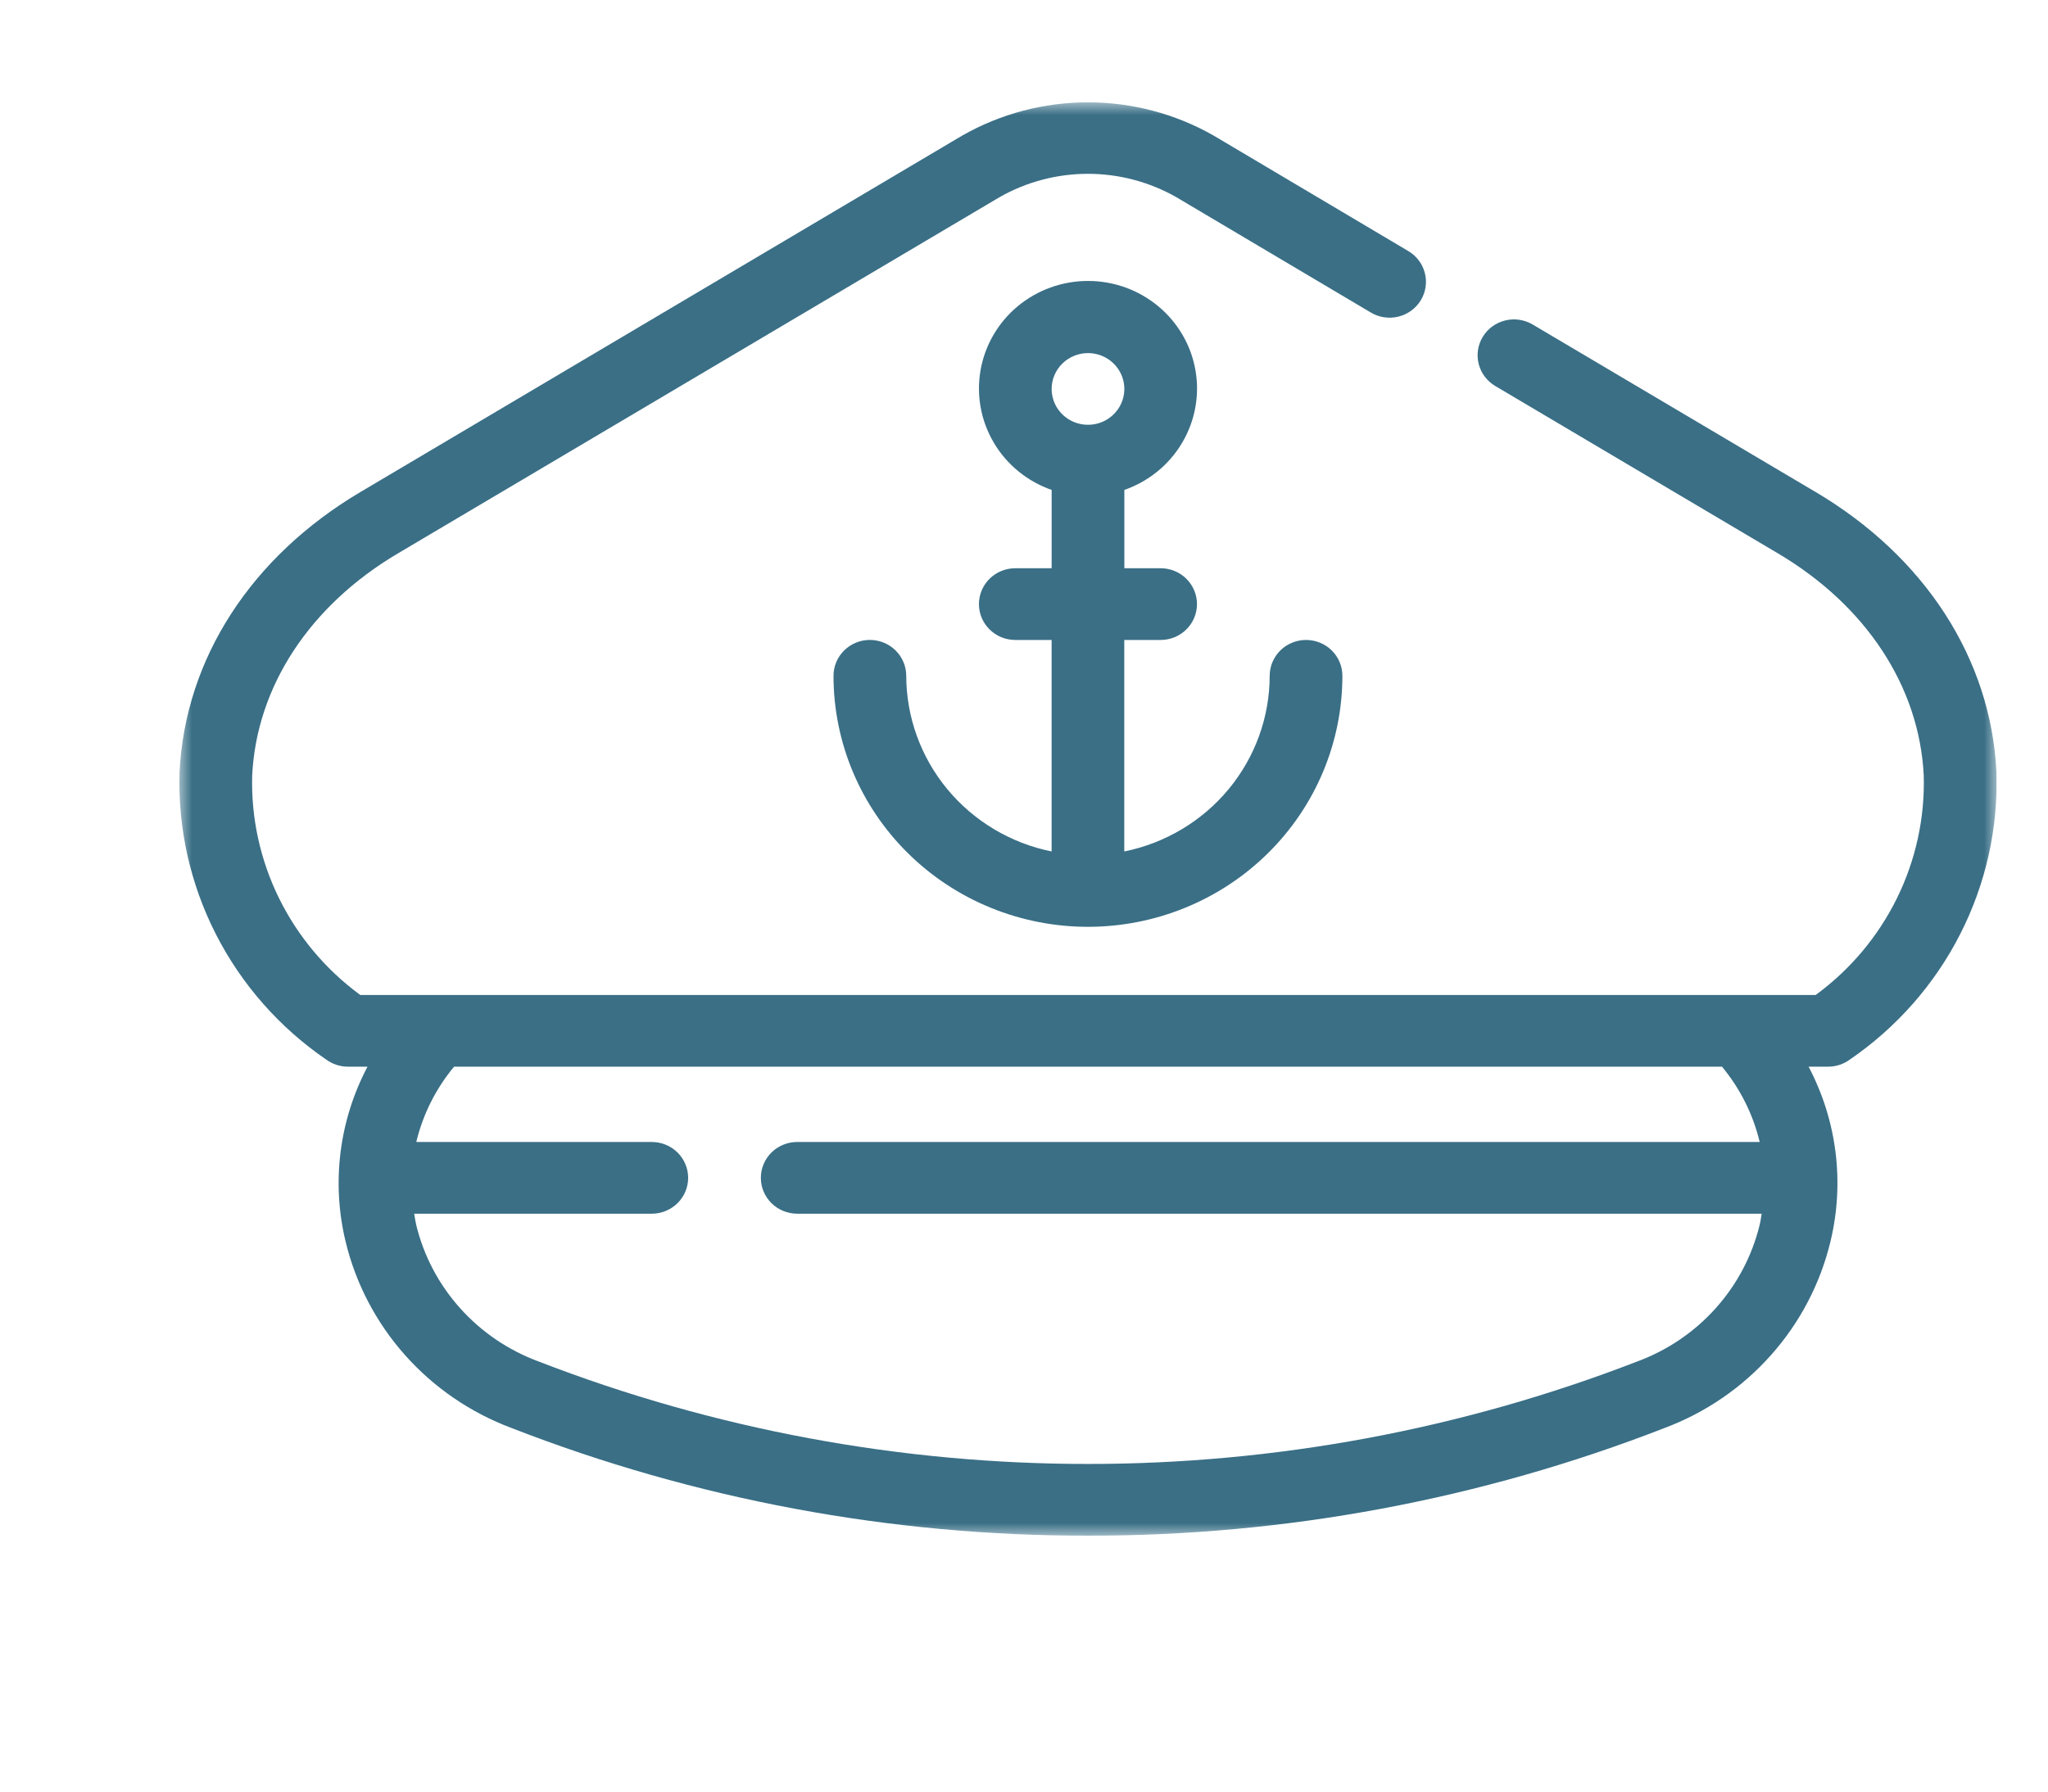
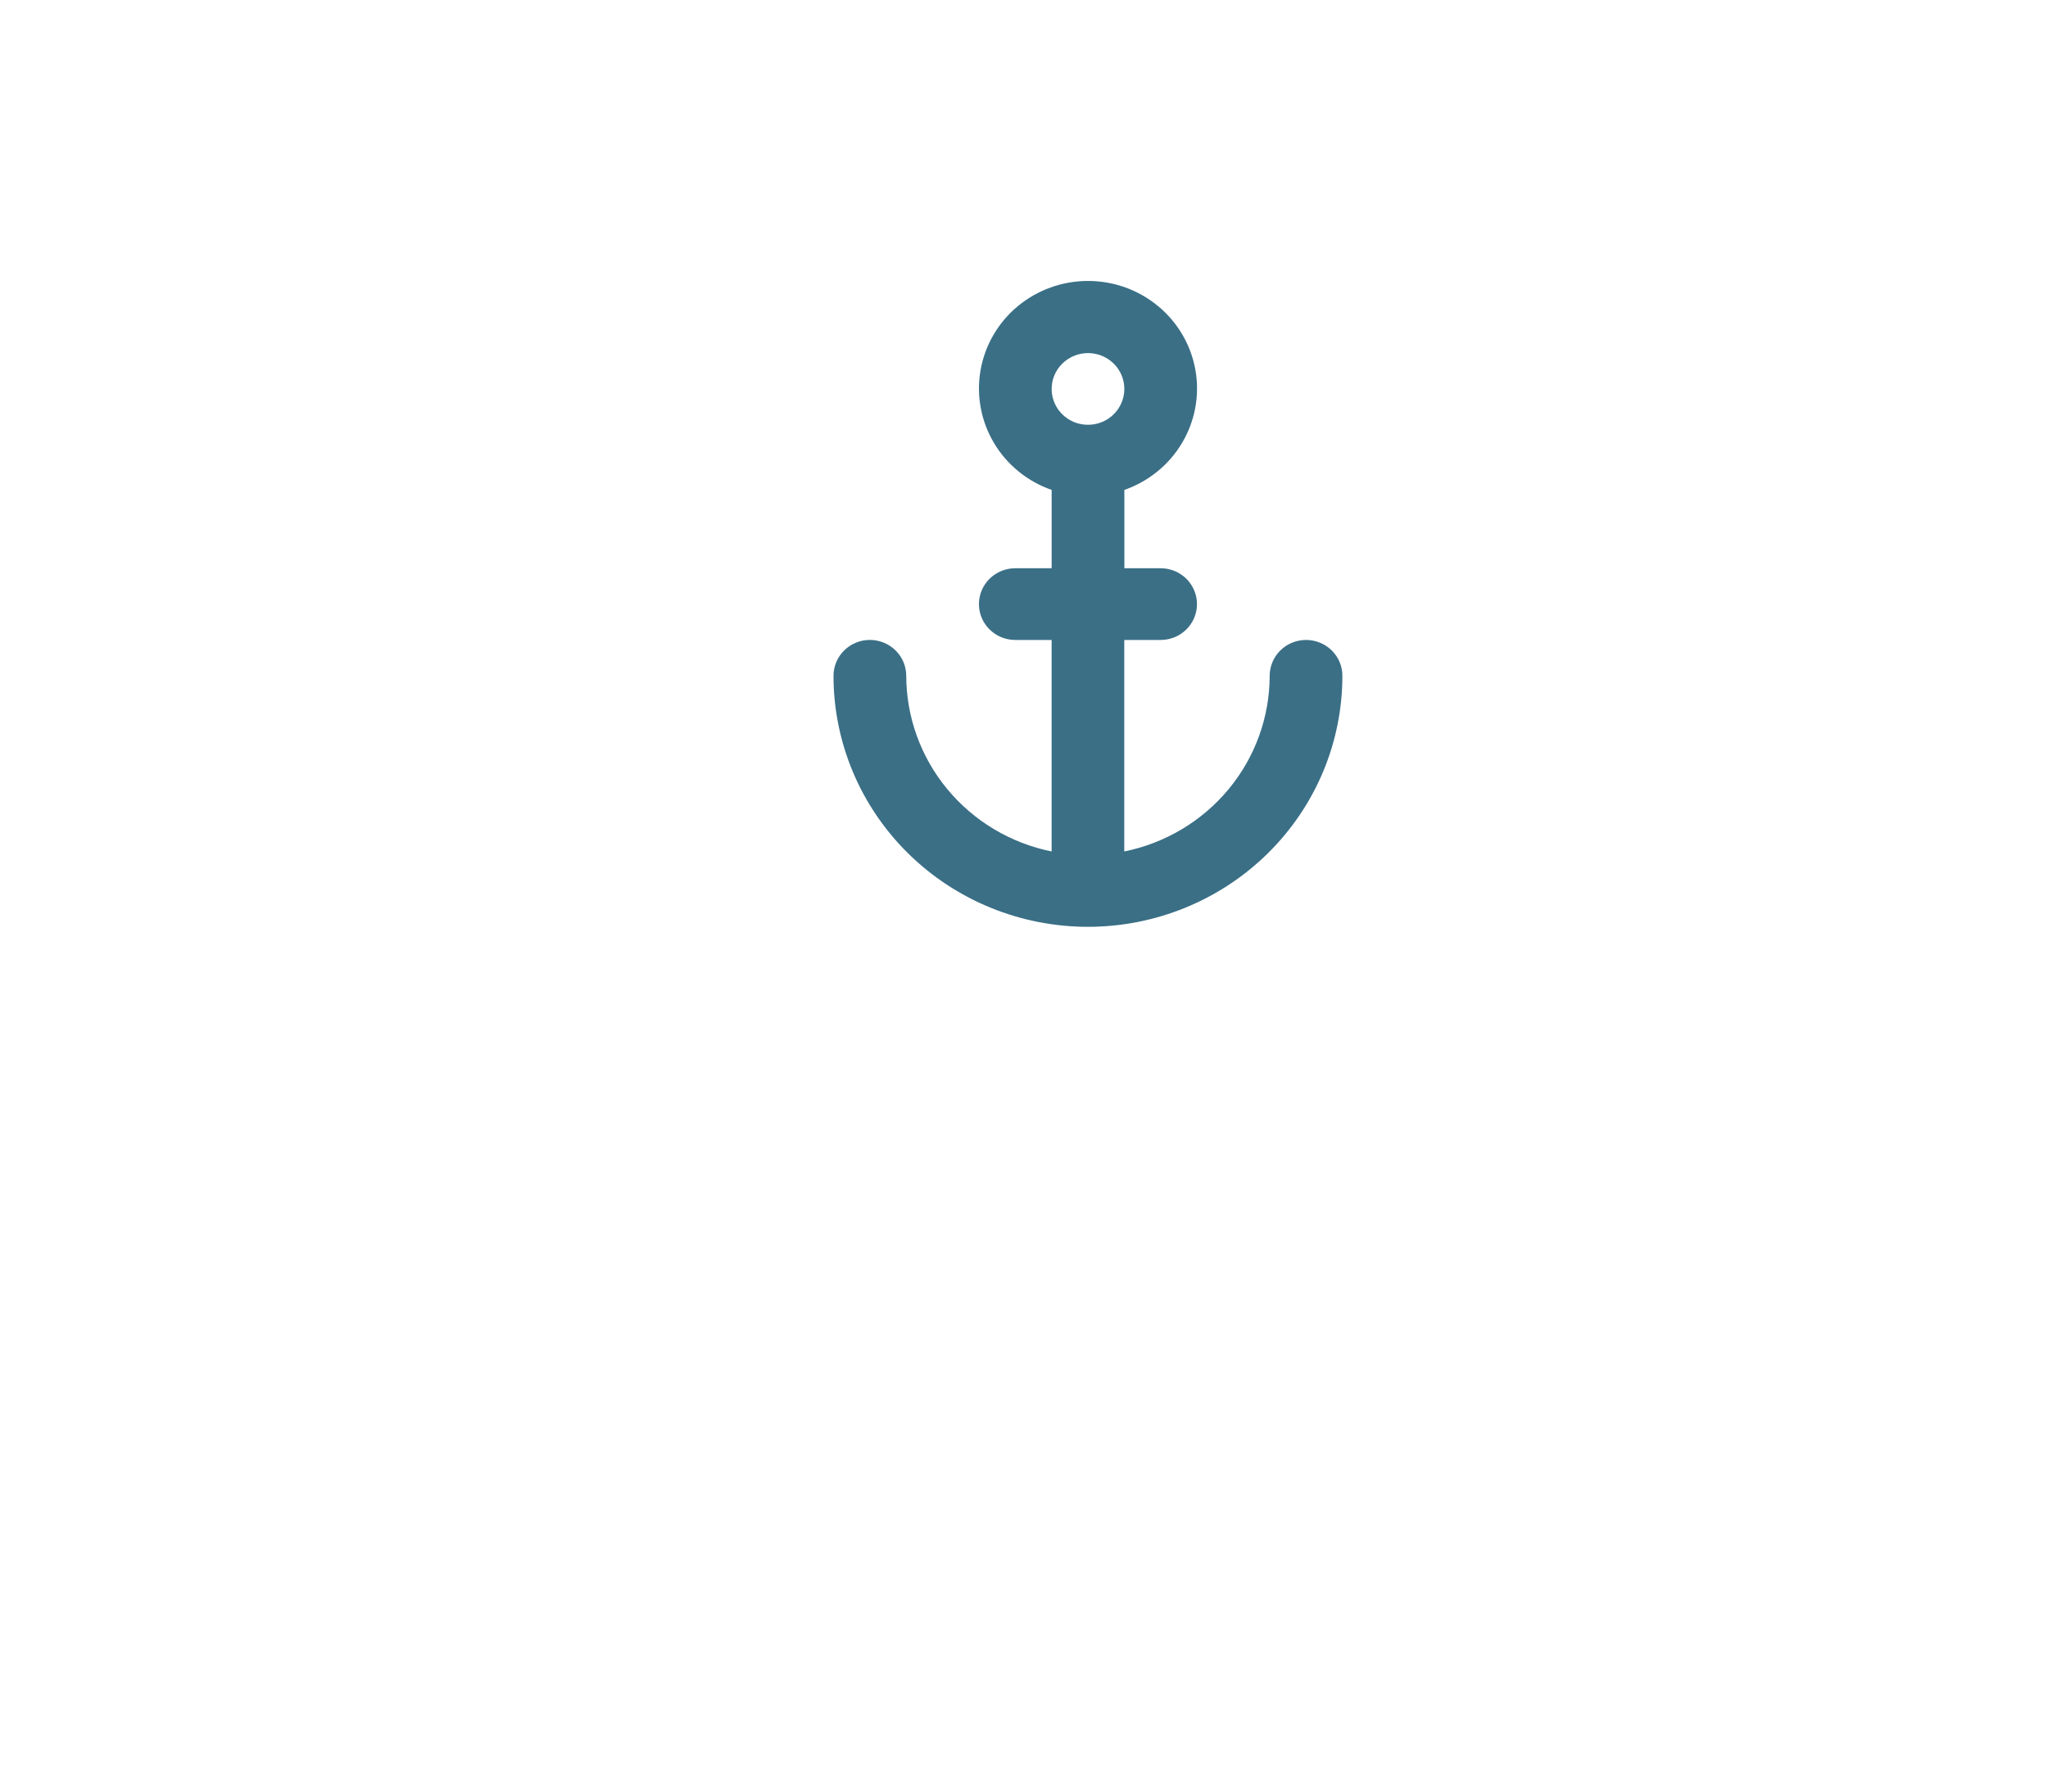
<svg xmlns="http://www.w3.org/2000/svg" width="80" height="70" viewBox="0 0 80 70" fill="none">
  <g clip-path="url(#clip0_634_28)">
    <mask id="mask0_634_28" style="mask-type:luminance" maskUnits="userSpaceOnUse" x="7" y="4" width="71" height="56">
      <path d="M78 4H7V60H78V4Z" fill="white" />
    </mask>
    <g mask="url(#mask0_634_28)">
-       <path d="M70.919 19.222L59.87 12.679C59.71 12.585 59.533 12.522 59.349 12.495C59.164 12.467 58.976 12.476 58.795 12.521C58.614 12.565 58.444 12.645 58.294 12.754C58.144 12.863 58.018 13.001 57.922 13.159C57.826 13.316 57.762 13.491 57.734 13.673C57.707 13.855 57.716 14.04 57.761 14.219C57.806 14.398 57.886 14.566 57.997 14.713C58.108 14.861 58.248 14.986 58.407 15.081L69.456 21.624C72.899 23.665 74.974 26.826 75.146 30.298C75.193 31.957 74.834 33.602 74.099 35.096C73.364 36.589 72.276 37.885 70.925 38.875H14.073C12.723 37.885 11.634 36.588 10.9 35.095C10.165 33.602 9.805 31.956 9.851 30.297C10.023 26.825 12.098 23.661 15.542 21.623L39.051 7.7C40.099 7.105 41.287 6.791 42.497 6.791C43.706 6.791 44.895 7.105 45.943 7.7L53.525 12.197C53.685 12.297 53.863 12.364 54.05 12.394C54.236 12.424 54.427 12.418 54.611 12.375C54.794 12.331 54.968 12.252 55.12 12.142C55.273 12.032 55.401 11.893 55.499 11.733C55.596 11.574 55.66 11.396 55.687 11.212C55.714 11.027 55.704 10.839 55.656 10.659C55.609 10.479 55.525 10.309 55.41 10.161C55.296 10.013 55.152 9.889 54.989 9.796L47.401 5.293C45.91 4.445 44.219 3.998 42.497 3.998C40.776 3.998 39.085 4.445 37.594 5.293L14.082 19.222C9.81 21.752 7.233 25.739 7.014 30.161C6.944 32.357 7.432 34.536 8.432 36.499C9.433 38.462 10.915 40.147 12.744 41.4C12.989 41.58 13.285 41.676 13.59 41.676H14.356C13.248 43.776 12.944 46.199 13.498 48.502C13.893 50.148 14.69 51.673 15.821 52.945C16.951 54.217 18.381 55.195 19.983 55.795C27.154 58.585 34.794 60.011 42.501 60C50.208 60.011 57.849 58.585 65.019 55.795C66.622 55.195 68.051 54.216 69.181 52.944C70.312 51.673 71.109 50.148 71.504 48.502C72.059 46.199 71.755 43.776 70.648 41.676H71.412C71.717 41.676 72.013 41.579 72.257 41.4C74.086 40.147 75.569 38.462 76.569 36.499C77.57 34.536 78.057 32.357 77.986 30.161C77.768 25.737 75.194 21.752 70.921 19.222M68.738 44.619H31.14C30.764 44.619 30.403 44.766 30.136 45.029C29.87 45.292 29.721 45.648 29.721 46.02C29.721 46.391 29.87 46.748 30.136 47.01C30.403 47.273 30.764 47.421 31.14 47.421H68.815C68.789 47.569 68.773 47.716 68.735 47.863C68.442 49.068 67.853 50.184 67.022 51.112C66.191 52.041 65.141 52.755 63.965 53.191C50.166 58.535 34.828 58.535 21.028 53.191C19.853 52.755 18.803 52.041 17.972 51.112C17.14 50.184 16.552 49.068 16.259 47.863C16.224 47.716 16.206 47.569 16.179 47.421H25.461C25.837 47.421 26.198 47.273 26.465 47.01C26.731 46.748 26.881 46.391 26.881 46.02C26.881 45.648 26.731 45.292 26.465 45.029C26.198 44.766 25.837 44.619 25.461 44.619H16.261C16.52 43.54 17.025 42.534 17.737 41.677H67.266C67.976 42.535 68.48 43.541 68.738 44.619Z" fill="#3A6F86" />
      <path d="M35.4 26.405C35.4 26.033 35.25 25.677 34.984 25.414C34.718 25.151 34.356 25.003 33.979 25.003C33.602 25.003 33.241 25.151 32.975 25.414C32.708 25.677 32.559 26.033 32.559 26.405C32.559 27.693 32.816 28.968 33.315 30.158C33.815 31.348 34.547 32.429 35.47 33.339C36.393 34.25 37.488 34.972 38.694 35.465C39.9 35.958 41.193 36.212 42.498 36.212C43.803 36.212 45.096 35.958 46.301 35.465C47.507 34.972 48.603 34.25 49.526 33.339C50.449 32.429 51.181 31.348 51.681 30.158C52.18 28.968 52.437 27.693 52.437 26.405C52.437 26.033 52.288 25.677 52.021 25.414C51.755 25.151 51.394 25.004 51.017 25.004C50.641 25.004 50.279 25.151 50.013 25.414C49.747 25.677 49.597 26.033 49.597 26.405C49.595 28.019 49.028 29.583 47.994 30.833C46.959 32.083 45.52 32.943 43.917 33.268V25.004H45.337C45.714 25.004 46.075 24.857 46.341 24.594C46.607 24.331 46.757 23.975 46.757 23.603C46.757 23.232 46.607 22.875 46.341 22.612C46.075 22.35 45.714 22.202 45.337 22.202H43.92V19.142C44.867 18.811 45.666 18.161 46.174 17.306C46.682 16.451 46.868 15.446 46.698 14.469C46.528 13.491 46.014 12.605 45.245 11.966C44.477 11.327 43.505 10.977 42.5 10.977C41.495 10.977 40.523 11.327 39.754 11.966C38.986 12.605 38.472 13.491 38.302 14.469C38.132 15.446 38.318 16.451 38.826 17.306C39.334 18.161 40.133 18.811 41.08 19.142V22.202H39.66C39.283 22.202 38.922 22.35 38.656 22.612C38.389 22.875 38.24 23.232 38.24 23.603C38.24 23.975 38.389 24.331 38.656 24.594C38.922 24.857 39.283 25.004 39.66 25.004H41.079V33.268C39.477 32.943 38.038 32.083 37.003 30.832C35.969 29.582 35.403 28.019 35.4 26.405ZM42.499 13.796C42.78 13.796 43.055 13.878 43.288 14.032C43.522 14.186 43.703 14.405 43.811 14.66C43.918 14.916 43.947 15.198 43.892 15.47C43.837 15.741 43.702 15.991 43.503 16.187C43.305 16.383 43.052 16.516 42.776 16.57C42.501 16.624 42.216 16.596 41.956 16.491C41.697 16.384 41.475 16.205 41.319 15.975C41.163 15.744 41.08 15.473 41.08 15.196C41.08 14.825 41.23 14.469 41.496 14.207C41.762 13.944 42.123 13.796 42.499 13.796Z" fill="#3A6F86" />
    </g>
  </g>
  <defs>
    <clipPath id="clip0_634_28">
      <rect width="71" height="56" fill="white" transform="translate(7 4)" />
    </clipPath>
  </defs>
</svg>